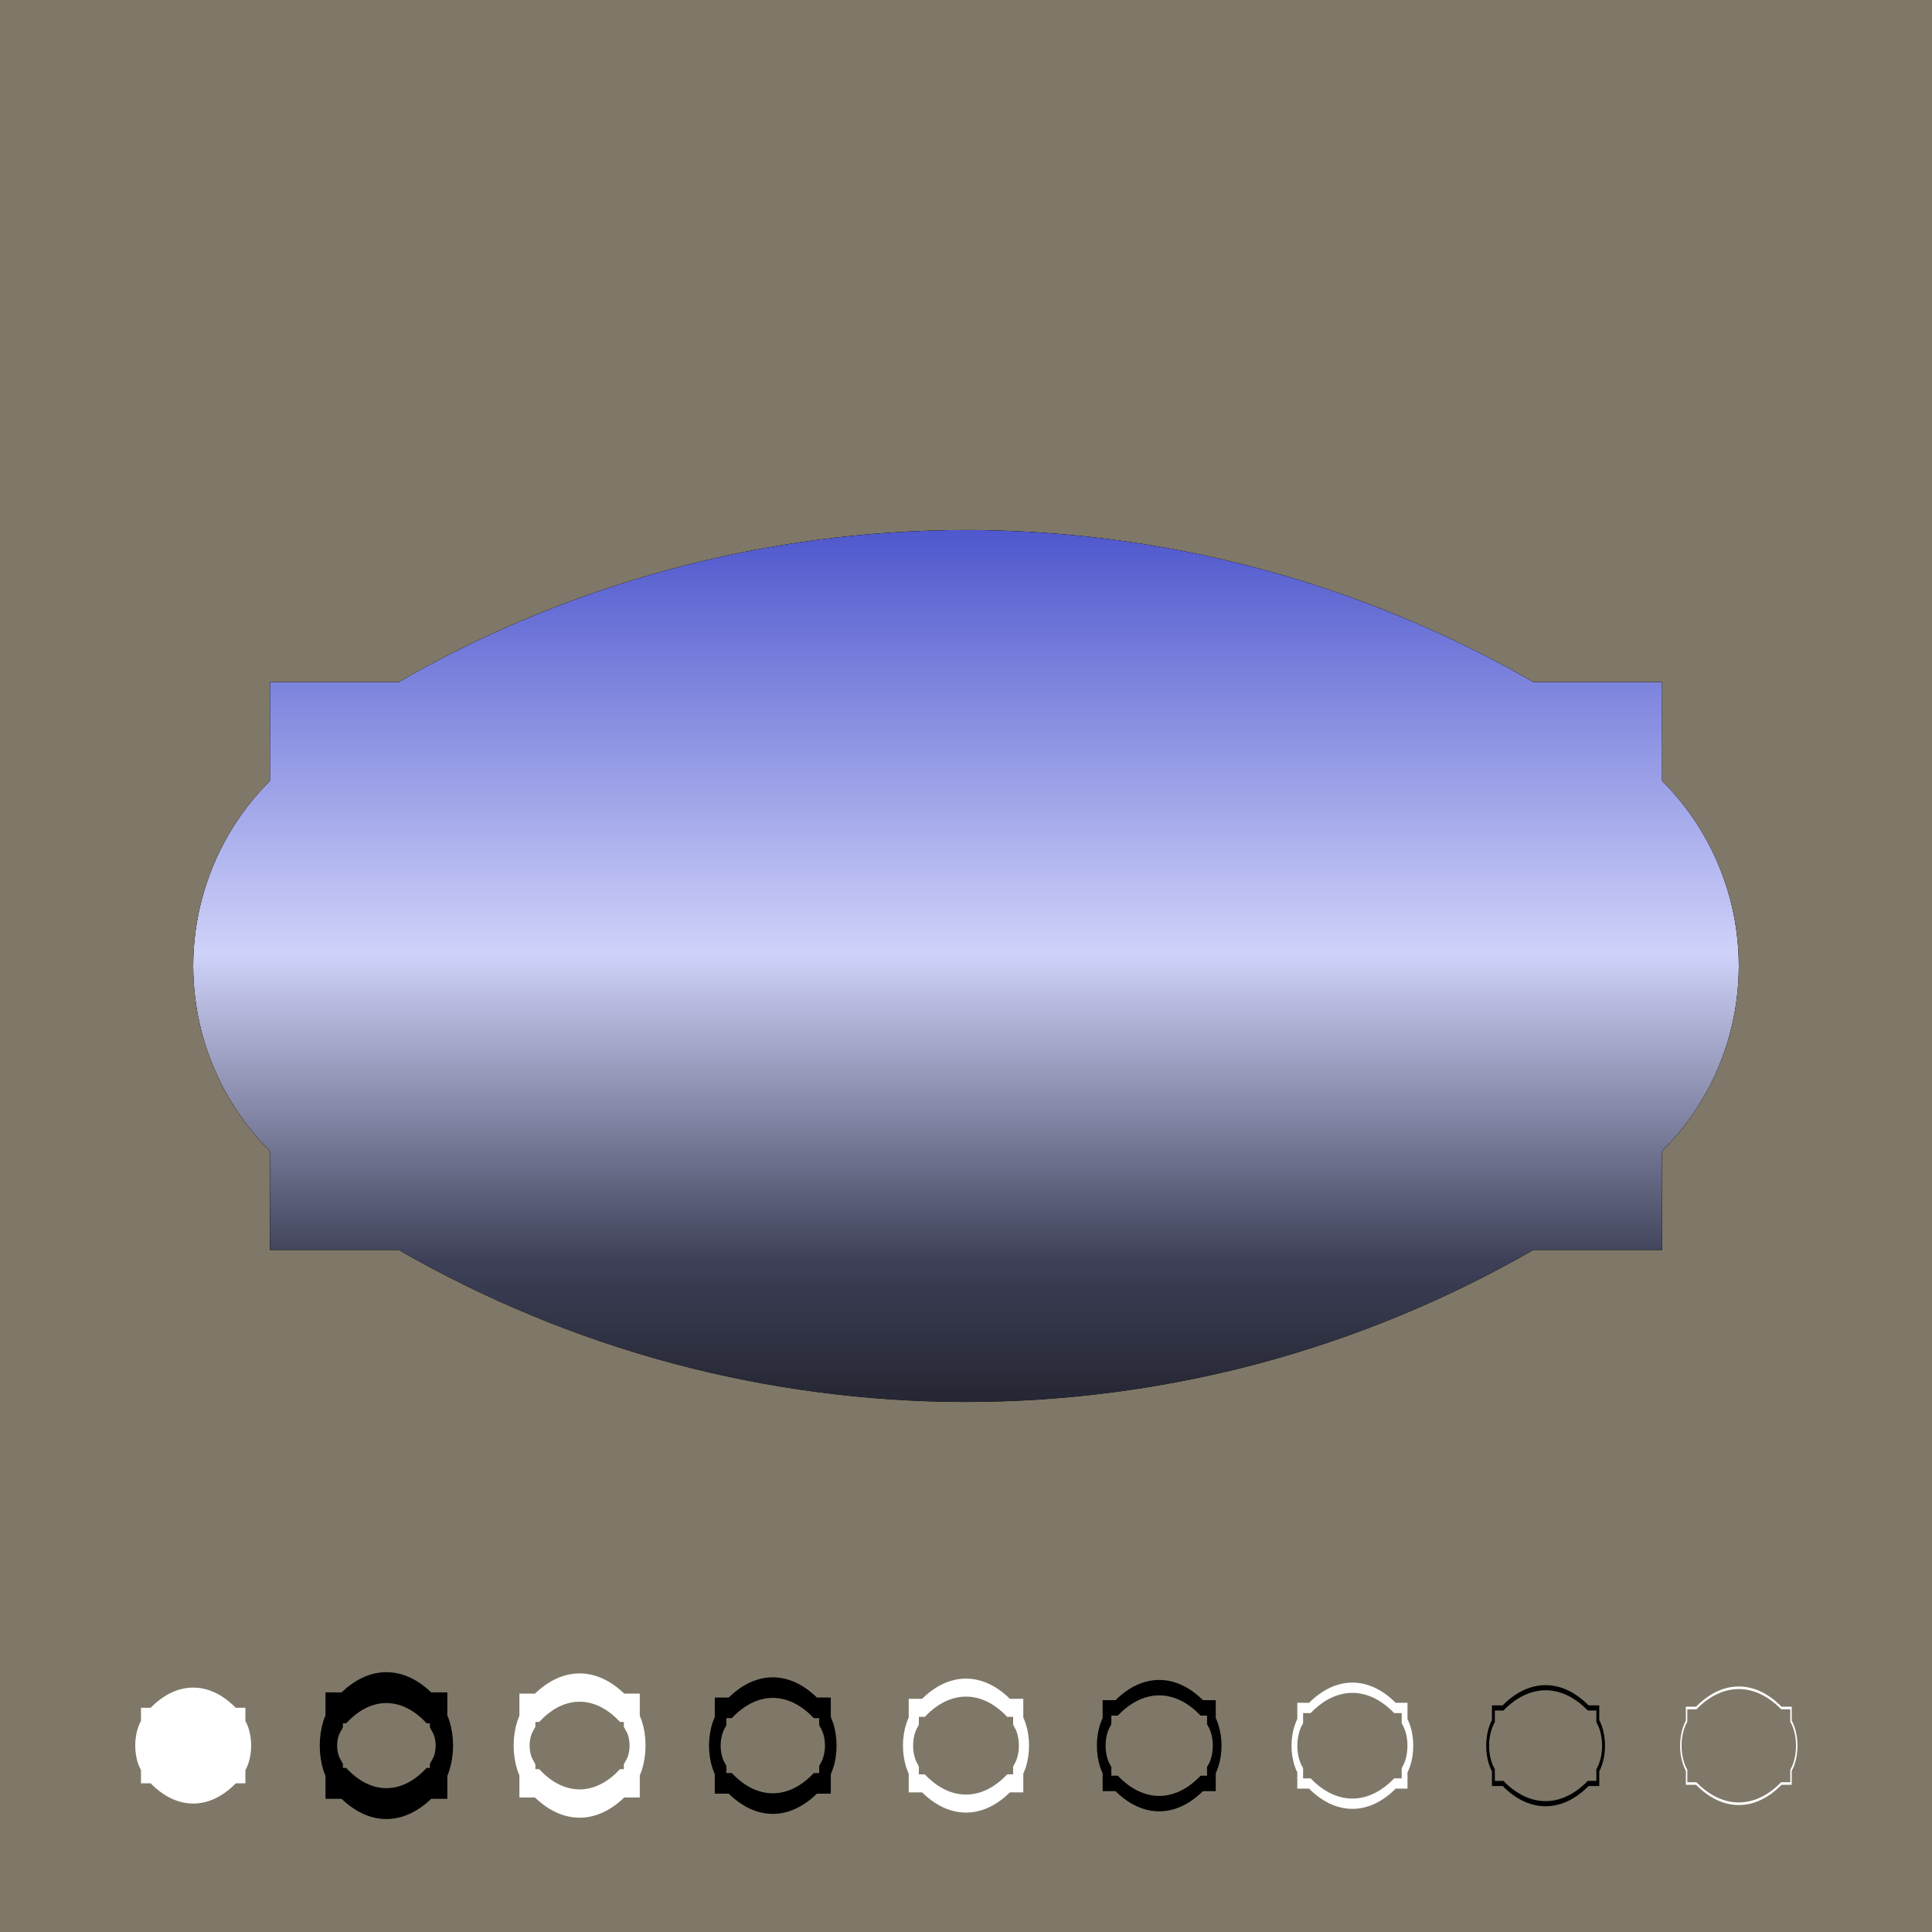
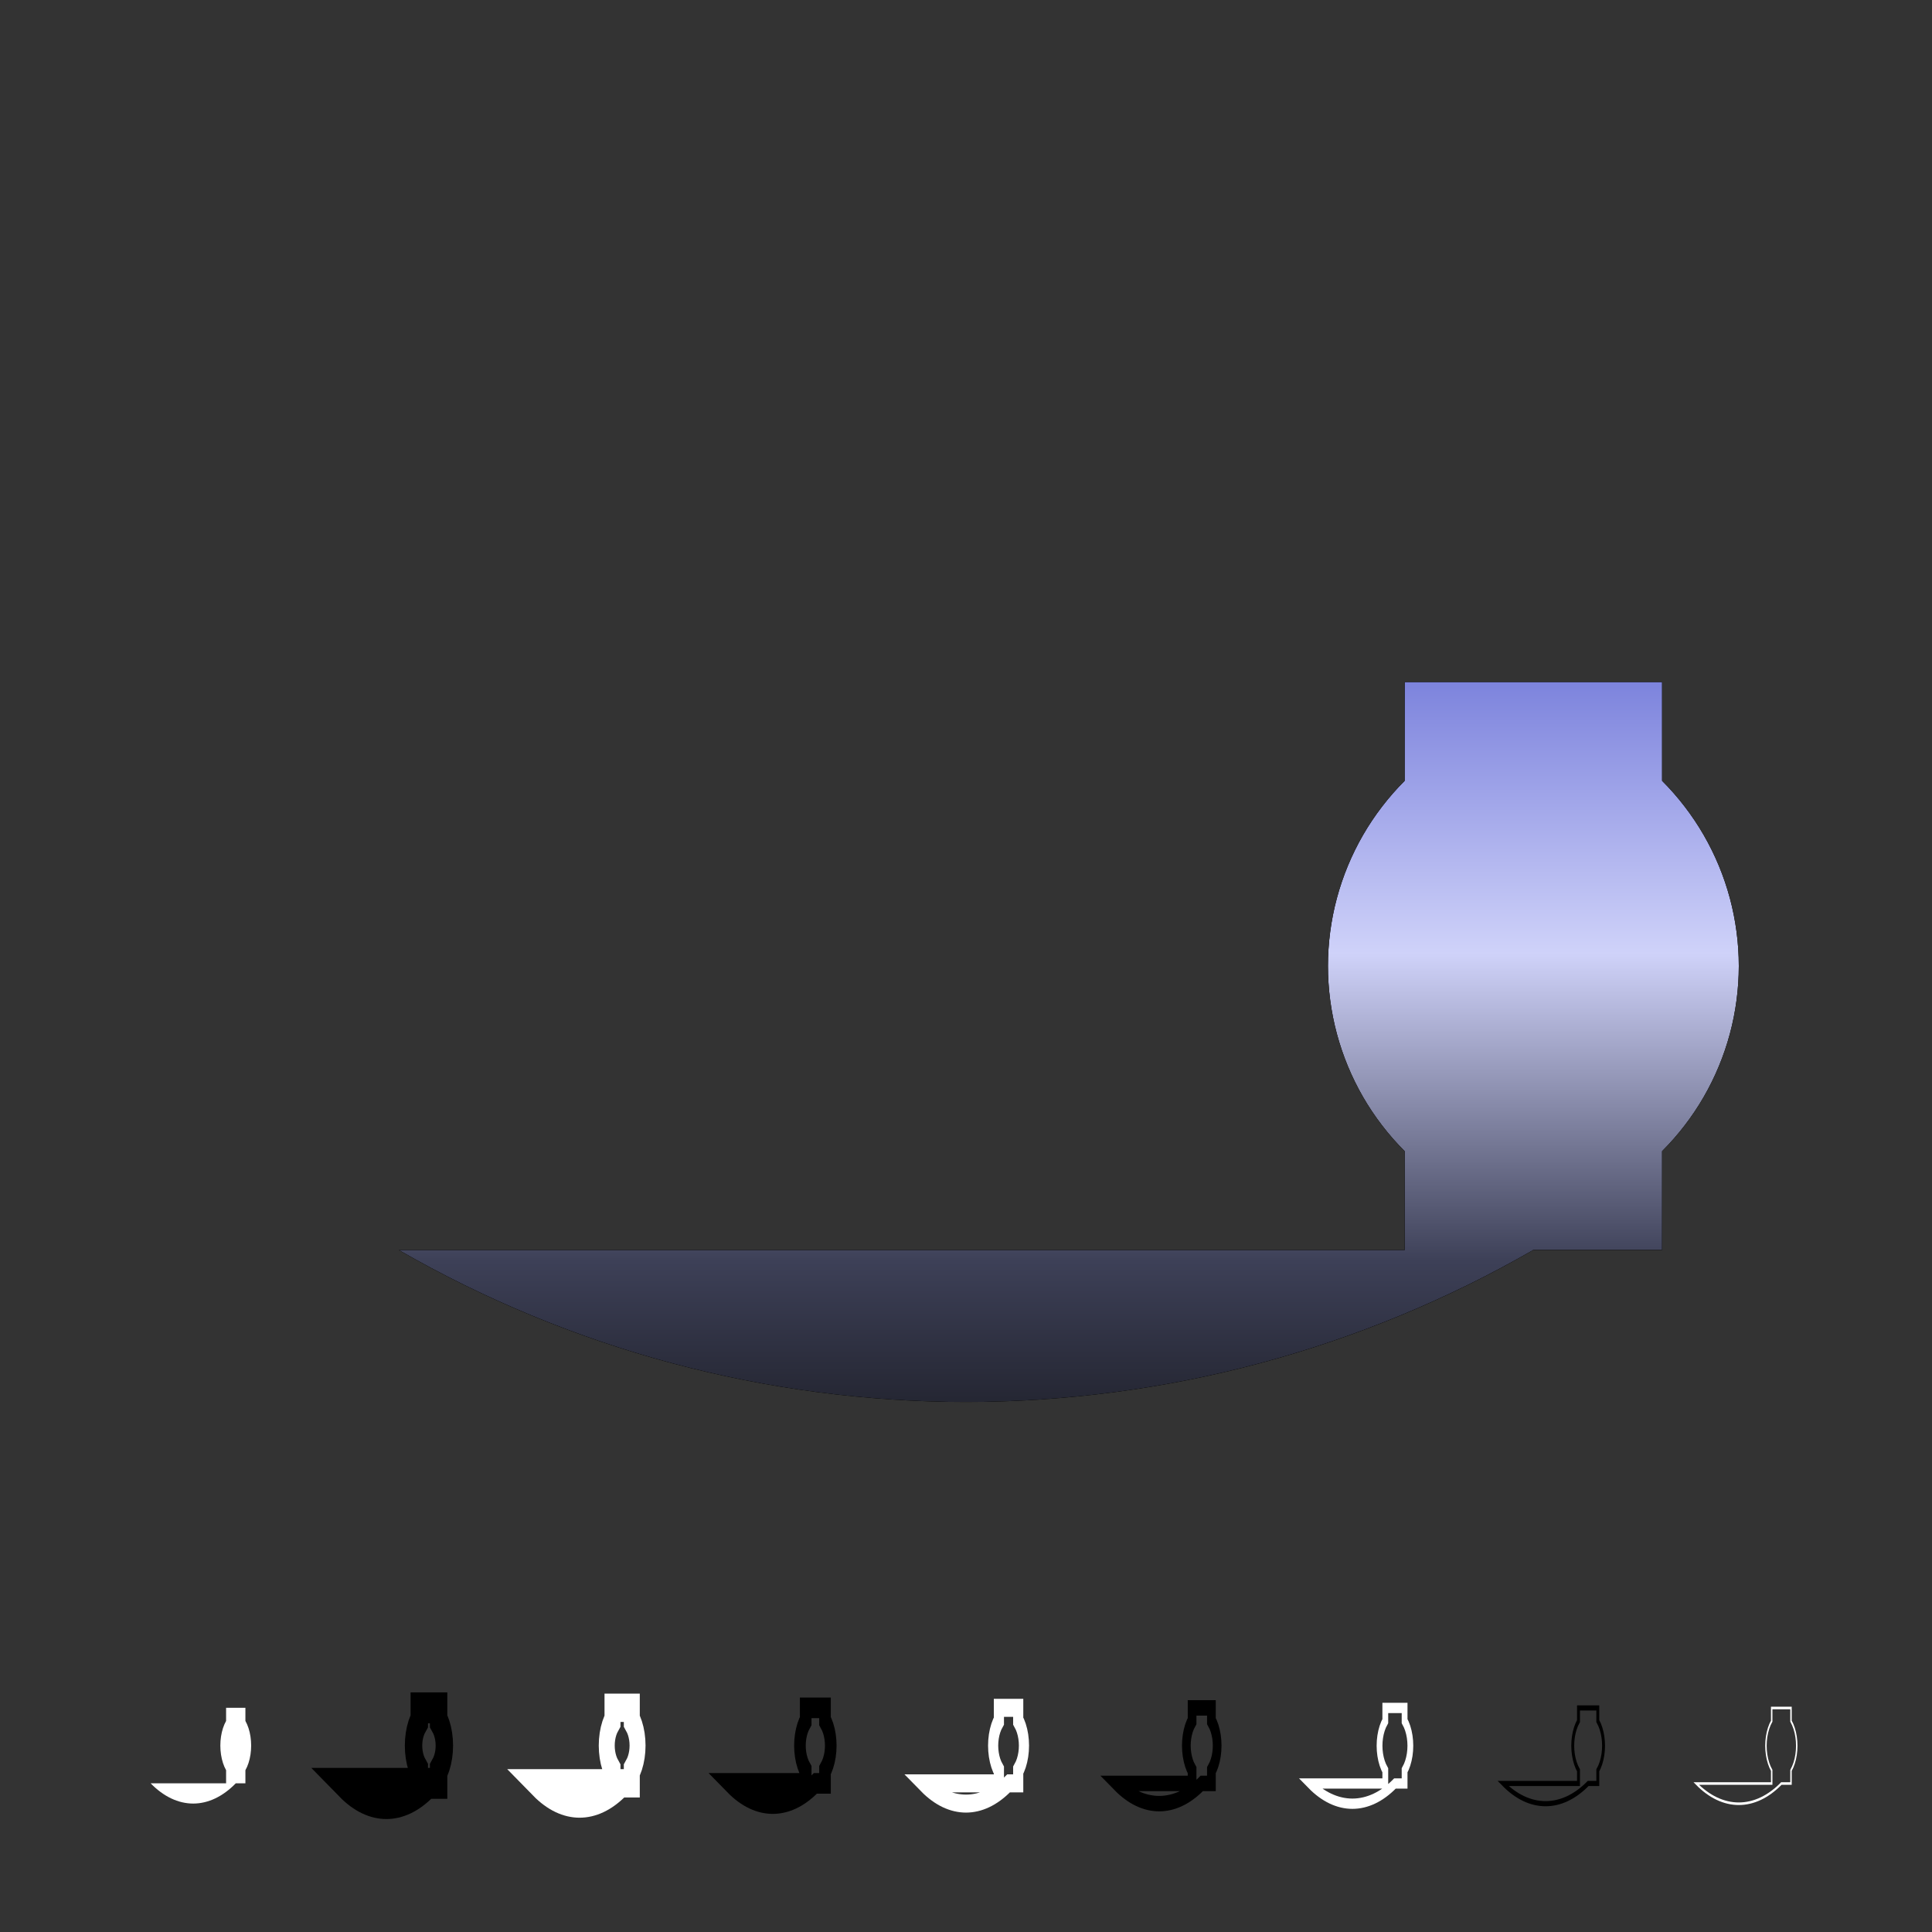
<svg xmlns="http://www.w3.org/2000/svg" xmlns:ns1="http://www.inkscape.org/namespaces/inkscape" xmlns:ns2="http://sodipodi.sourceforge.net/DTD/sodipodi-0.dtd" xmlns:xlink="http://www.w3.org/1999/xlink" width="1000" height="1000" viewBox="0 0 1000 1000" id="svg2" version="1.1" ns1:version="0.91 r13725" ns2:docname="f2.svg">
  <rect x="0" y="0" width="1000" height="1000" fill="#333333" stroke="none" />
  <ns2:namedview ns1:guide-bbox="true" showguides="true" ns1:snap-global="true" ns1:object-nodes="true" ns1:snap-center="true" id="base" pagecolor="#8bcbc0" bordercolor="#ffffff" borderopacity="1" ns1:pageopacity="1" ns1:pageshadow="2" ns1:zoom="0.5379999999999945" ns1:cx="77.99721982962222" ns1:cy="492.101002077761" ns1:document-units="px" ns1:current-layer="layer1" showgrid="false" ns1:snap-bbox="false" ns1:bbox-nodes="true" ns1:window-width="1366" ns1:window-height="705" ns1:window-x="-8" ns1:window-y="-8" ns1:window-maximized="1" borderlayer="true" ns1:showpageshadow="false" units="px" guidehicolor="#000000" guidehiopacity="0.498" guidecolor="#000076" guideopacity="0.498" ns1:snap-others="false" ns1:snap-smooth-nodes="true" ns1:snap-intersection-paths="true" ns1:snap-object-midpoints="true" />
  <defs id="defs4">
    <linearGradient ns1:collect="always" id="linearGradient4362">
      <stop style="stop-color:#1520b9;stop-opacity:1" offset="0" id="stop4364" />
      <stop id="stop4370" offset="0.5" style="stop-color:#cfd2f9;stop-opacity:1" />
      <stop style="stop-color:#3d4057;stop-opacity:1" offset="0.75" id="stop4372" />
      <stop style="stop-color:#080808;stop-opacity:1" offset="1" id="stop4366" />
    </linearGradient>
    <clipPath clipPathUnits="userSpaceOnUse" id="clipPath3537">
      <path style="color:#000000;clip-rule:nonzero;display:inline;overflow:visible;visibility:visible;opacity:1;isolation:auto;mix-blend-mode:normal;color-interpolation:sRGB;color-interpolation-filters:linearRGB;solid-color:#000000;solid-opacity:1;fill:#008080;fill-opacity:1;fill-rule:nonzero;stroke:none;stroke-width:18;stroke-miterlimit:4;stroke-dasharray:none;stroke-opacity:1;marker:none;color-rendering:auto;image-rendering:auto;shape-rendering:auto;text-rendering:auto;enable-background:accumulate" d="m 206.33,699.339 c 44.262,25.554 92.288,45.448 141.655,58.676 49.367,13.228 100.906,20.013 152.015,20.013 51.109,0 102.648,-6.785 152.015,-20.013 49.367,-13.228 97.394,-33.121 141.655,-58.676 l 66.626,0 0,-51.124 c 8.341,-8.341 15.645,-17.859 21.542,-28.075 5.898,-10.215 10.489,-21.3 13.542,-32.694 3.053,-11.394 4.619,-23.289 4.619,-35.085 0,-11.796 -1.566,-23.691 -4.619,-35.085 -3.053,-11.394 -7.644,-22.478 -13.542,-32.694 -5.898,-10.215 -13.202,-19.734 -21.542,-28.075 l -4.5165914e-6,-51.124 -66.626,0 c -44.262,-25.554 -92.288,-45.448 -141.655,-58.676 -49.367,-13.228 -100.906,-20.013 -152.015,-20.013 -51.109,0 -102.648,6.785 -152.015,20.013 -49.367,13.228 -97.394,33.121 -141.655,58.676 l -66.626,0 -4.5165914e-6,51.124 c -8.341,8.341 -15.645,17.859 -21.542,28.075 -5.898,10.215 -10.489,21.3 -13.542,32.694 -3.053,11.394 -4.619,23.289 -4.619,35.085 -1.1e-13,11.796 1.566,23.691 4.619,35.085 3.053,11.394 7.644,22.478 13.542,32.694 5.898,10.215 13.202,19.734 21.542,28.075 l 0,51.124 z" id="path3539" ns1:connector-curvature="0" ns2:nodetypes="cssscccssssscccssscccsssssccc" />
    </clipPath>
    <linearGradient ns1:collect="always" xlink:href="#linearGradient4362" id="linearGradient4368" x1="475.636" y1="227.6" x2="475.636" y2="864.338" gradientUnits="userSpaceOnUse" />
    <mask maskUnits="userSpaceOnUse" id="mask4279">
      <g id="g4281">
        <use style="fill:#ffffff" height="100%" width="100%" transform="translate(983.115,0)" id="use4283" xlink:href="#path4426" y="0" x="0" />
        <use style="fill:none" height="100%" width="100%" transform="translate(38.896,-593.488)" id="use4285" xlink:href="#use4198" y="0" x="0" />
        <use style="fill:none" height="100%" width="100%" transform="translate(-106.33,-146.977)" id="use4287" xlink:href="#use4205" y="0" x="0" />
        <use height="100%" width="100%" transform="translate(960.81,-535.316)" id="use4289" xlink:href="#use4216" y="0" x="0" />
        <use height="100%" width="100%" transform="translate(879.026,-520.446)" id="use4291" xlink:href="#use4223" y="0" x="0" />
        <use height="100%" width="100%" transform="translate(951.571,-877.969)" id="use4293" xlink:href="#use4230" y="0" x="0" />
        <use height="100%" width="100%" transform="translate(1104.033,-1613.991)" id="use4295" xlink:href="#use4237" y="0" x="0" />
        <use height="100%" width="100%" transform="translate(845.569,-1397.77)" id="use4297" xlink:href="#use4244" y="0" x="0" />
        <use height="100%" width="100%" transform="translate(856.94,-1840.055)" id="use4299" xlink:href="#use4251" y="0" x="0" />
      </g>
    </mask>
    <clipPath clipPathUnits="userSpaceOnUse" id="clipPath4309">
      <use x="0" y="0" xlink:href="#path4426" id="use4311" transform="translate(983.115,0)" width="100%" height="100%" />
    </clipPath>
  </defs>
  <g ns1:label="Layer 1" ns1:groupmode="layer" id="layer1" transform="translate(0,-52.362)">
-     <path style="color:#000000;clip-rule:nonzero;display:inline;overflow:visible;visibility:visible;opacity:1;isolation:auto;mix-blend-mode:normal;color-interpolation:sRGB;color-interpolation-filters:linearRGB;solid-color:#000000;solid-opacity:1;fill:#7f7868;fill-opacity:1;fill-rule:nonzero;stroke:none;stroke-width:18;stroke-miterlimit:4;stroke-dasharray:none;stroke-opacity:1;marker:none;color-rendering:auto;image-rendering:auto;shape-rendering:auto;text-rendering:auto;enable-background:accumulate" d="m 0,52.362 1000,0 0,1000 -1000,0 z" id="rect3361" ns1:connector-curvature="0" />
    <g id="g4305" clip-path="url(#clipPath4309)">
      <path style="color:#000000;clip-rule:nonzero;display:inline;overflow:visible;visibility:visible;opacity:1;isolation:auto;mix-blend-mode:normal;color-interpolation:sRGB;color-interpolation-filters:linearRGB;solid-color:#000000;solid-opacity:1;fill:#000000;fill-opacity:1;fill-rule:nonzero;stroke:none;stroke-width:18;stroke-miterlimit:4;stroke-dasharray:none;stroke-opacity:1;marker:none;color-rendering:auto;image-rendering:auto;shape-rendering:auto;text-rendering:auto;enable-background:accumulate" d="m 0,52.362 1000,0 0,1000 -1000,0 z" id="path4303" ns1:connector-curvature="0" />
      <path mask="url(#mask4279)" style="color:#000000;clip-rule:nonzero;display:inline;overflow:visible;visibility:visible;opacity:1;isolation:auto;mix-blend-mode:normal;color-interpolation:sRGB;color-interpolation-filters:linearRGB;solid-color:#000000;solid-opacity:1;fill:url(#linearGradient4368);fill-opacity:1;fill-rule:nonzero;stroke:none;stroke-width:18;stroke-miterlimit:4;stroke-dasharray:none;stroke-opacity:1;marker:none;color-rendering:auto;image-rendering:auto;shape-rendering:auto;text-rendering:auto;enable-background:accumulate" d="m -2.273736754432321e-13,52.362 1000,0 0,1000 -1000,0 z" id="path4360" ns1:connector-curvature="0" />
    </g>
-     <path ns2:nodetypes="cssscccssssscccssscccsssssccc" ns1:connector-curvature="0" id="path4426" d="m -776.785,699.339 c 44.262,25.554 92.288,45.448 141.655,58.676 49.367,13.228 100.906,20.013 152.015,20.013 51.109,0 102.648,-6.785 152.015,-20.013 49.367,-13.228 97.394,-33.121 141.655,-58.676 l 66.626,0 0,-51.124 c 8.341,-8.341 15.645,-17.859 21.542,-28.075 5.898,-10.215 10.489,-21.3 13.542,-32.694 3.053,-11.394 4.619,-23.289 4.619,-35.085 0,-11.796 -1.566,-23.691 -4.619,-35.085 -3.053,-11.394 -7.644,-22.478 -13.542,-32.694 -5.898,-10.215 -13.202,-19.734 -21.542,-28.075 l -4.5165914e-6,-51.124 -66.626,0 c -44.262,-25.554 -92.288,-45.448 -141.655,-58.676 -49.367,-13.228 -100.906,-20.013 -152.015,-20.013 -51.109,0 -102.648,6.785 -152.015,20.013 -49.367,13.228 -97.394,33.121 -141.655,58.676 l -66.626,0 -4.5165914e-6,51.124 c -8.341,8.341 -15.645,17.859 -21.542,28.075 -5.898,10.215 -10.489,21.3 -13.542,32.694 -3.053,11.394 -4.619,23.289 -4.619,35.085 -1e-13,11.796 1.566,23.691 4.619,35.085 3.053,11.394 7.644,22.478 13.542,32.694 5.898,10.215 13.202,19.734 21.542,28.075 l 0,51.124 z" style="color:#000000;clip-rule:nonzero;display:inline;overflow:visible;visibility:visible;opacity:1;isolation:auto;mix-blend-mode:normal;color-interpolation:sRGB;color-interpolation-filters:linearRGB;solid-color:#000000;solid-opacity:1;fill-opacity:1;fill-rule:nonzero;marker:none;color-rendering:auto;image-rendering:auto;shape-rendering:auto;text-rendering:auto;enable-background:accumulate;" />
+     <path ns2:nodetypes="cssscccssssscccssscccsssssccc" ns1:connector-curvature="0" id="path4426" d="m -776.785,699.339 c 44.262,25.554 92.288,45.448 141.655,58.676 49.367,13.228 100.906,20.013 152.015,20.013 51.109,0 102.648,-6.785 152.015,-20.013 49.367,-13.228 97.394,-33.121 141.655,-58.676 l 66.626,0 0,-51.124 c 8.341,-8.341 15.645,-17.859 21.542,-28.075 5.898,-10.215 10.489,-21.3 13.542,-32.694 3.053,-11.394 4.619,-23.289 4.619,-35.085 0,-11.796 -1.566,-23.691 -4.619,-35.085 -3.053,-11.394 -7.644,-22.478 -13.542,-32.694 -5.898,-10.215 -13.202,-19.734 -21.542,-28.075 l -4.5165914e-6,-51.124 -66.626,0 l -66.626,0 -4.5165914e-6,51.124 c -8.341,8.341 -15.645,17.859 -21.542,28.075 -5.898,10.215 -10.489,21.3 -13.542,32.694 -3.053,11.394 -4.619,23.289 -4.619,35.085 -1e-13,11.796 1.566,23.691 4.619,35.085 3.053,11.394 7.644,22.478 13.542,32.694 5.898,10.215 13.202,19.734 21.542,28.075 l 0,51.124 z" style="color:#000000;clip-rule:nonzero;display:inline;overflow:visible;visibility:visible;opacity:1;isolation:auto;mix-blend-mode:normal;color-interpolation:sRGB;color-interpolation-filters:linearRGB;solid-color:#000000;solid-opacity:1;fill-opacity:1;fill-rule:nonzero;marker:none;color-rendering:auto;image-rendering:auto;shape-rendering:auto;text-rendering:auto;enable-background:accumulate;" />
    <g id="g4195" transform="matrix(0.075,0,0,0.133,66.837,850.237)" style="fill:#ffffff">
      <use style="fill:#ffffff" height="100%" width="100%" transform="translate(925.285,241.836)" id="use4191" xlink:href="#path4426" y="0" x="0" />
    </g>
    <g id="g4202" transform="matrix(0.075,0,0,0.133,165.417,803.488)" style="stroke:#000000;stroke-width:120.177;stroke-miterlimit:4;stroke-dasharray:none">
      <use style="fill:none;stroke:#000000;stroke-width:120.177;stroke-miterlimit:4;stroke-dasharray:none" height="100%" width="100%" transform="translate(944.219,593.488)" id="use4198" xlink:href="#path4426" y="0" x="0" />
    </g>
    <g id="g4209" transform="matrix(0.075,0,0,0.133,254.525,862.847)" style="fill:none;stroke:#ffffff;stroke-width:110.163;stroke-miterlimit:4;stroke-dasharray:none">
      <use height="100%" width="100%" transform="translate(1089.445,146.977)" id="use4205" xlink:href="#path4426" y="0" x="0" style="fill:none;stroke:#ffffff;stroke-width:110.163;stroke-miterlimit:4;stroke-dasharray:none" />
    </g>
    <g id="g4220" transform="matrix(0.075,0,0,0.133,434.561,811.222)" style="fill:none;stroke:#000000;stroke-width:80.118;stroke-miterlimit:4;stroke-dasharray:none">
      <use height="100%" width="100%" transform="translate(22.305,535.316)" id="use4216" xlink:href="#path4426" y="0" x="0" style="fill:none;stroke:#000000;stroke-width:80.118;stroke-miterlimit:4;stroke-dasharray:none" />
    </g>
    <g id="g4227" transform="matrix(0.075,0,0,0.133,528.427,813.198)" style="fill:none;stroke:#ffffff;stroke-width:70.103;stroke-miterlimit:4;stroke-dasharray:none">
      <use height="100%" width="100%" transform="translate(104.089,520.446)" id="use4223" xlink:href="#path4426" y="0" x="0" style="fill:none;stroke:#ffffff;stroke-width:70.103;stroke-miterlimit:4;stroke-dasharray:none" />
    </g>
    <g id="g4234" transform="matrix(0.075,0,0,0.133,633.868,765.669)" style="stroke:#000000;fill:none;stroke-width:60.089;stroke-miterlimit:4;stroke-dasharray:none">
      <use height="100%" width="100%" transform="translate(31.544,877.969)" id="use4230" xlink:href="#path4426" y="0" x="0" style="stroke:#000000;fill:none;stroke-width:60.089;stroke-miterlimit:4;stroke-dasharray:none" />
    </g>
    <g id="g4241" transform="matrix(0.075,0,0,0.133,745.302,667.822)" style="fill:none;stroke:#ffffff;stroke-width:40.059;stroke-miterlimit:4;stroke-dasharray:none">
      <use height="100%" width="100%" transform="translate(-120.918,1613.991)" id="use4237" xlink:href="#path4426" y="0" x="0" style="fill:none;stroke:#ffffff;stroke-width:40.059;stroke-miterlimit:4;stroke-dasharray:none" />
    </g>
    <g id="g4248" transform="matrix(0.075,0,0,0.133,825.918,696.567)" style="fill:none;stroke:#000000;stroke-width:20.03;stroke-miterlimit:4;stroke-dasharray:none">
      <use height="100%" width="100%" transform="translate(137.546,1397.77)" id="use4244" xlink:href="#path4426" y="0" x="0" style="fill:none;stroke:#000000;stroke-width:20.03;stroke-miterlimit:4;stroke-dasharray:none" />
    </g>
    <g id="g4255" transform="matrix(0.075,0,0,0.133,926.77,637.769)" style="fill:none;stroke:#ffffff;stroke-width:10.015;stroke-miterlimit:4;stroke-dasharray:none">
      <use height="100%" width="100%" transform="translate(126.175,1840.055)" id="use4251" xlink:href="#path4426" y="0" x="0" style="fill:none;stroke:#ffffff;stroke-width:10.015;stroke-miterlimit:4;stroke-dasharray:none" />
    </g>
    <g transform="matrix(0.075,0,0,0.133,33.868,892.214)" id="g4258">
      <use x="0" y="0" xlink:href="#path4426" id="use4260" transform="translate(31.544,877.969)" width="100%" height="100%" />
    </g>
    <g id="g4262" transform="matrix(0.075,0,0,0.133,1033.868,892.214)">
      <use height="100%" width="100%" transform="translate(31.544,877.969)" id="use4264" xlink:href="#path4426" y="0" x="0" />
    </g>
  </g>
</svg>